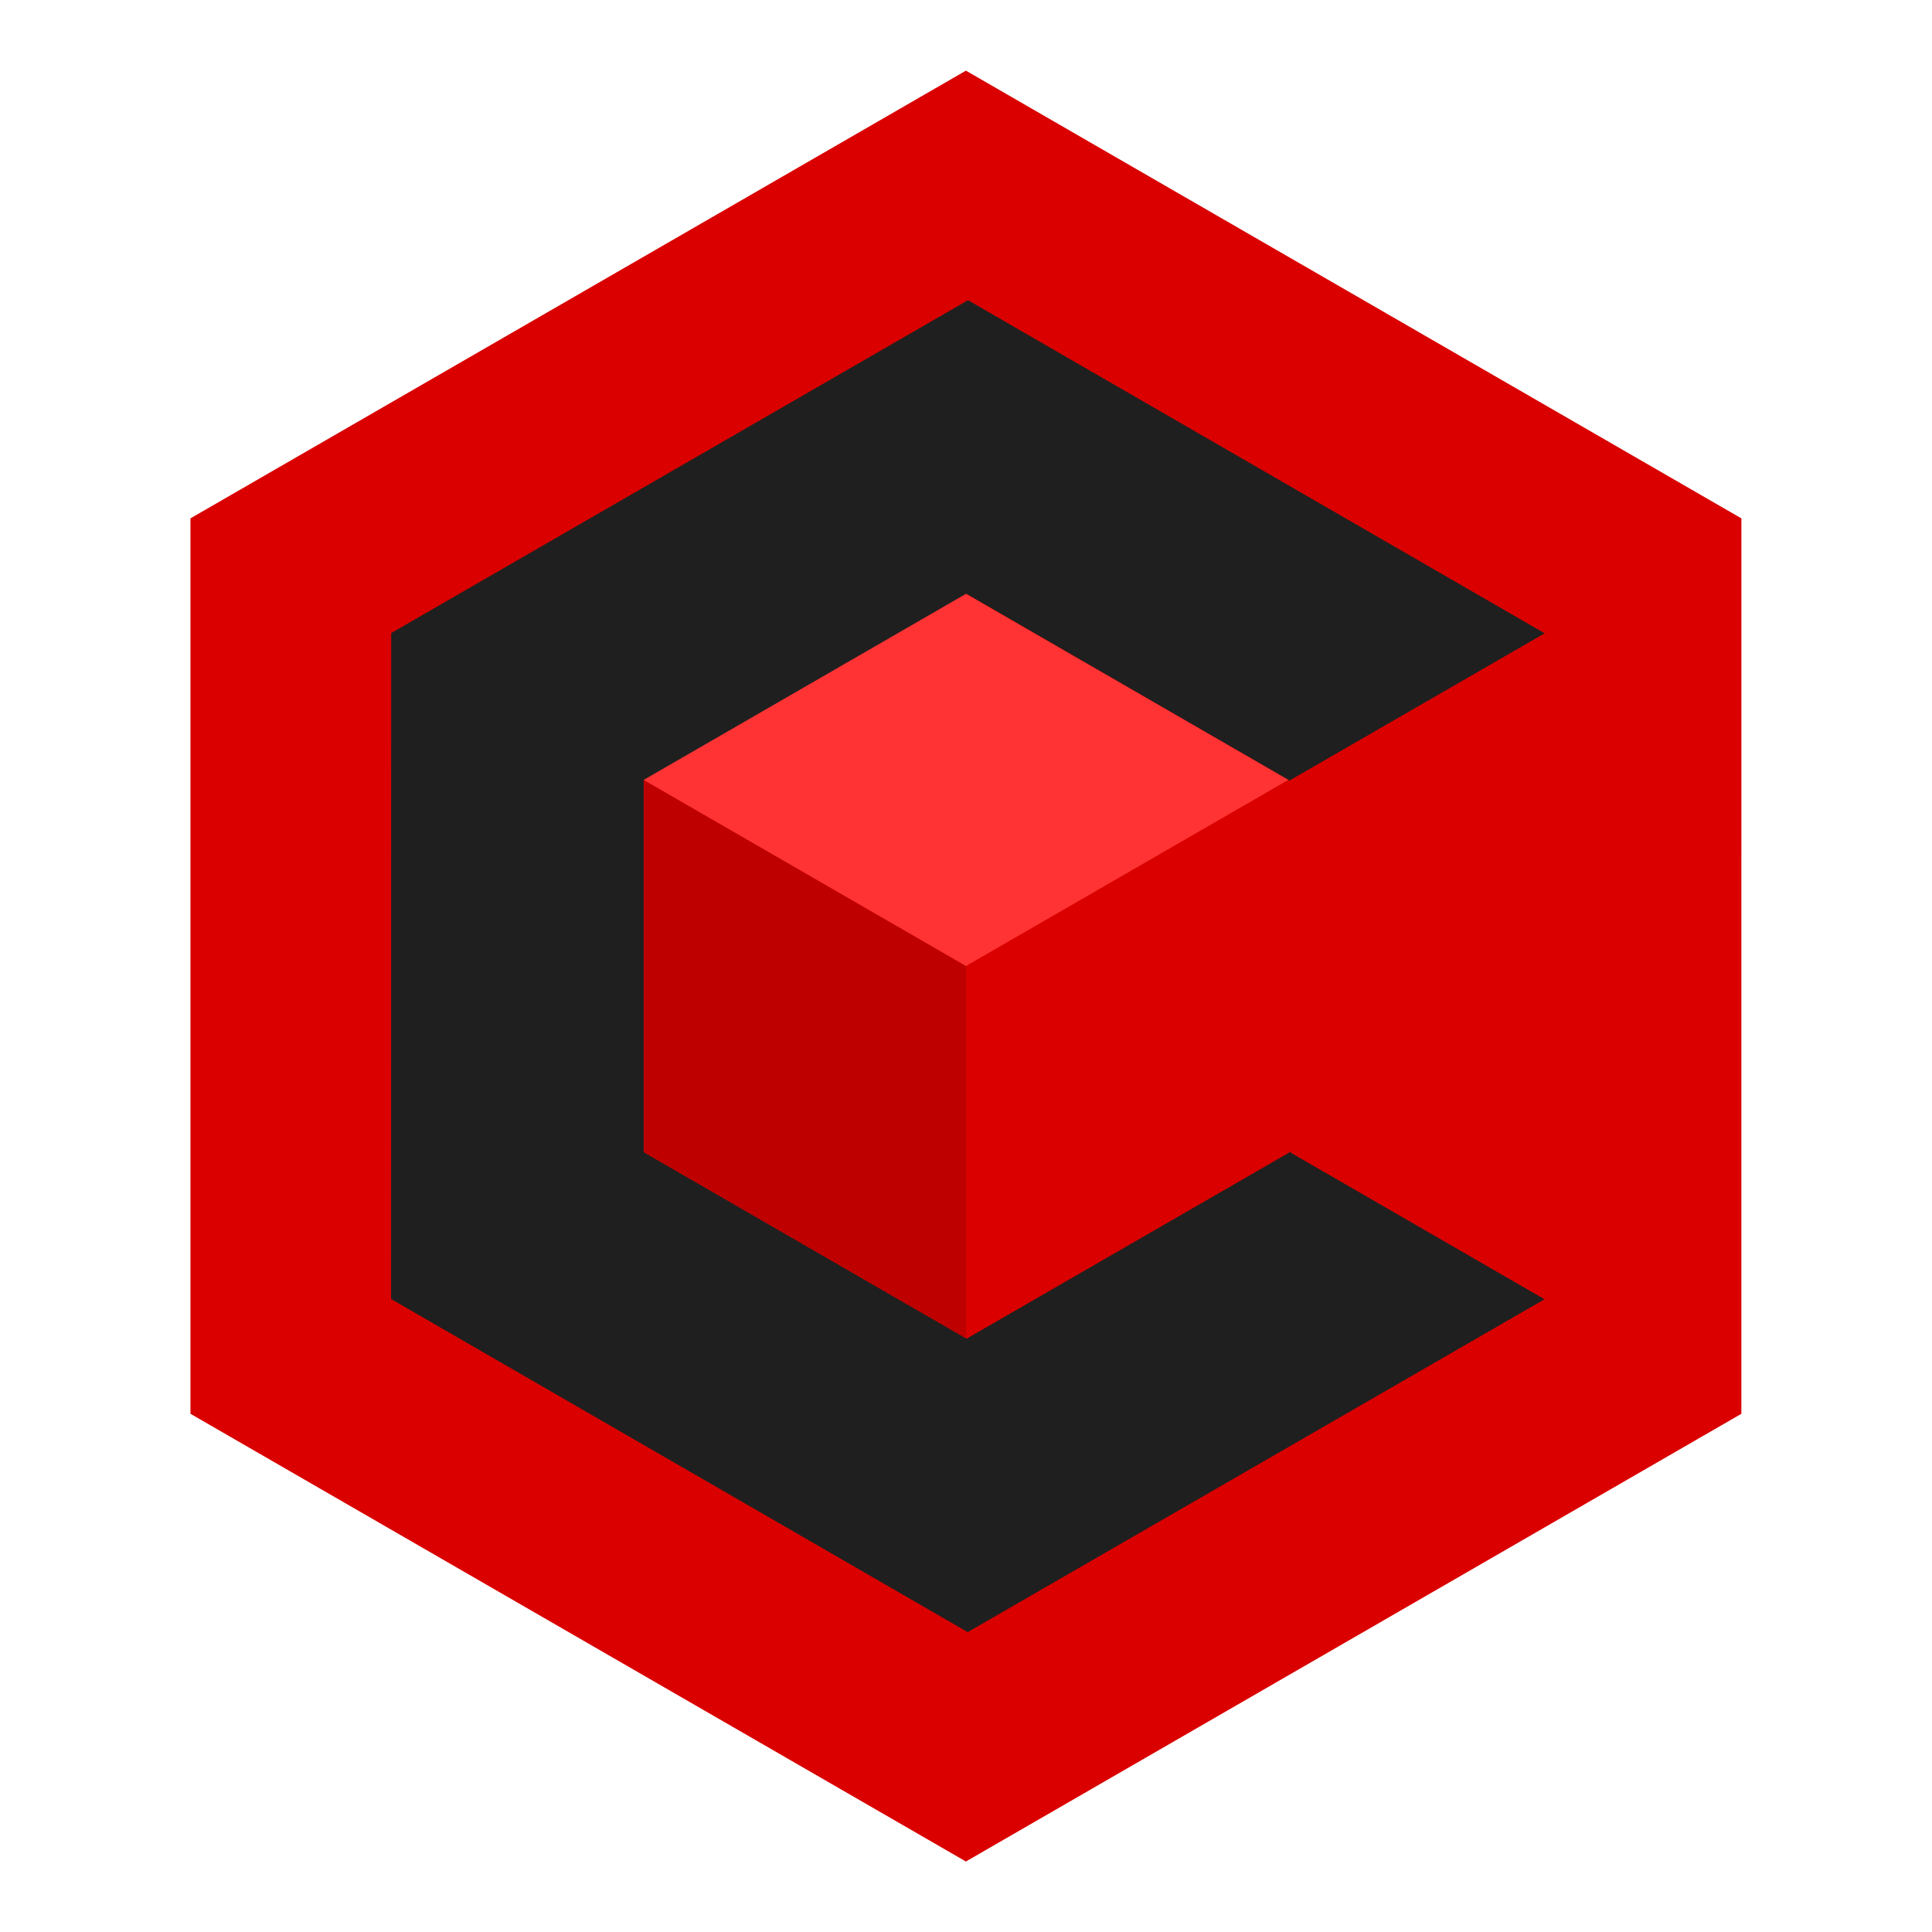
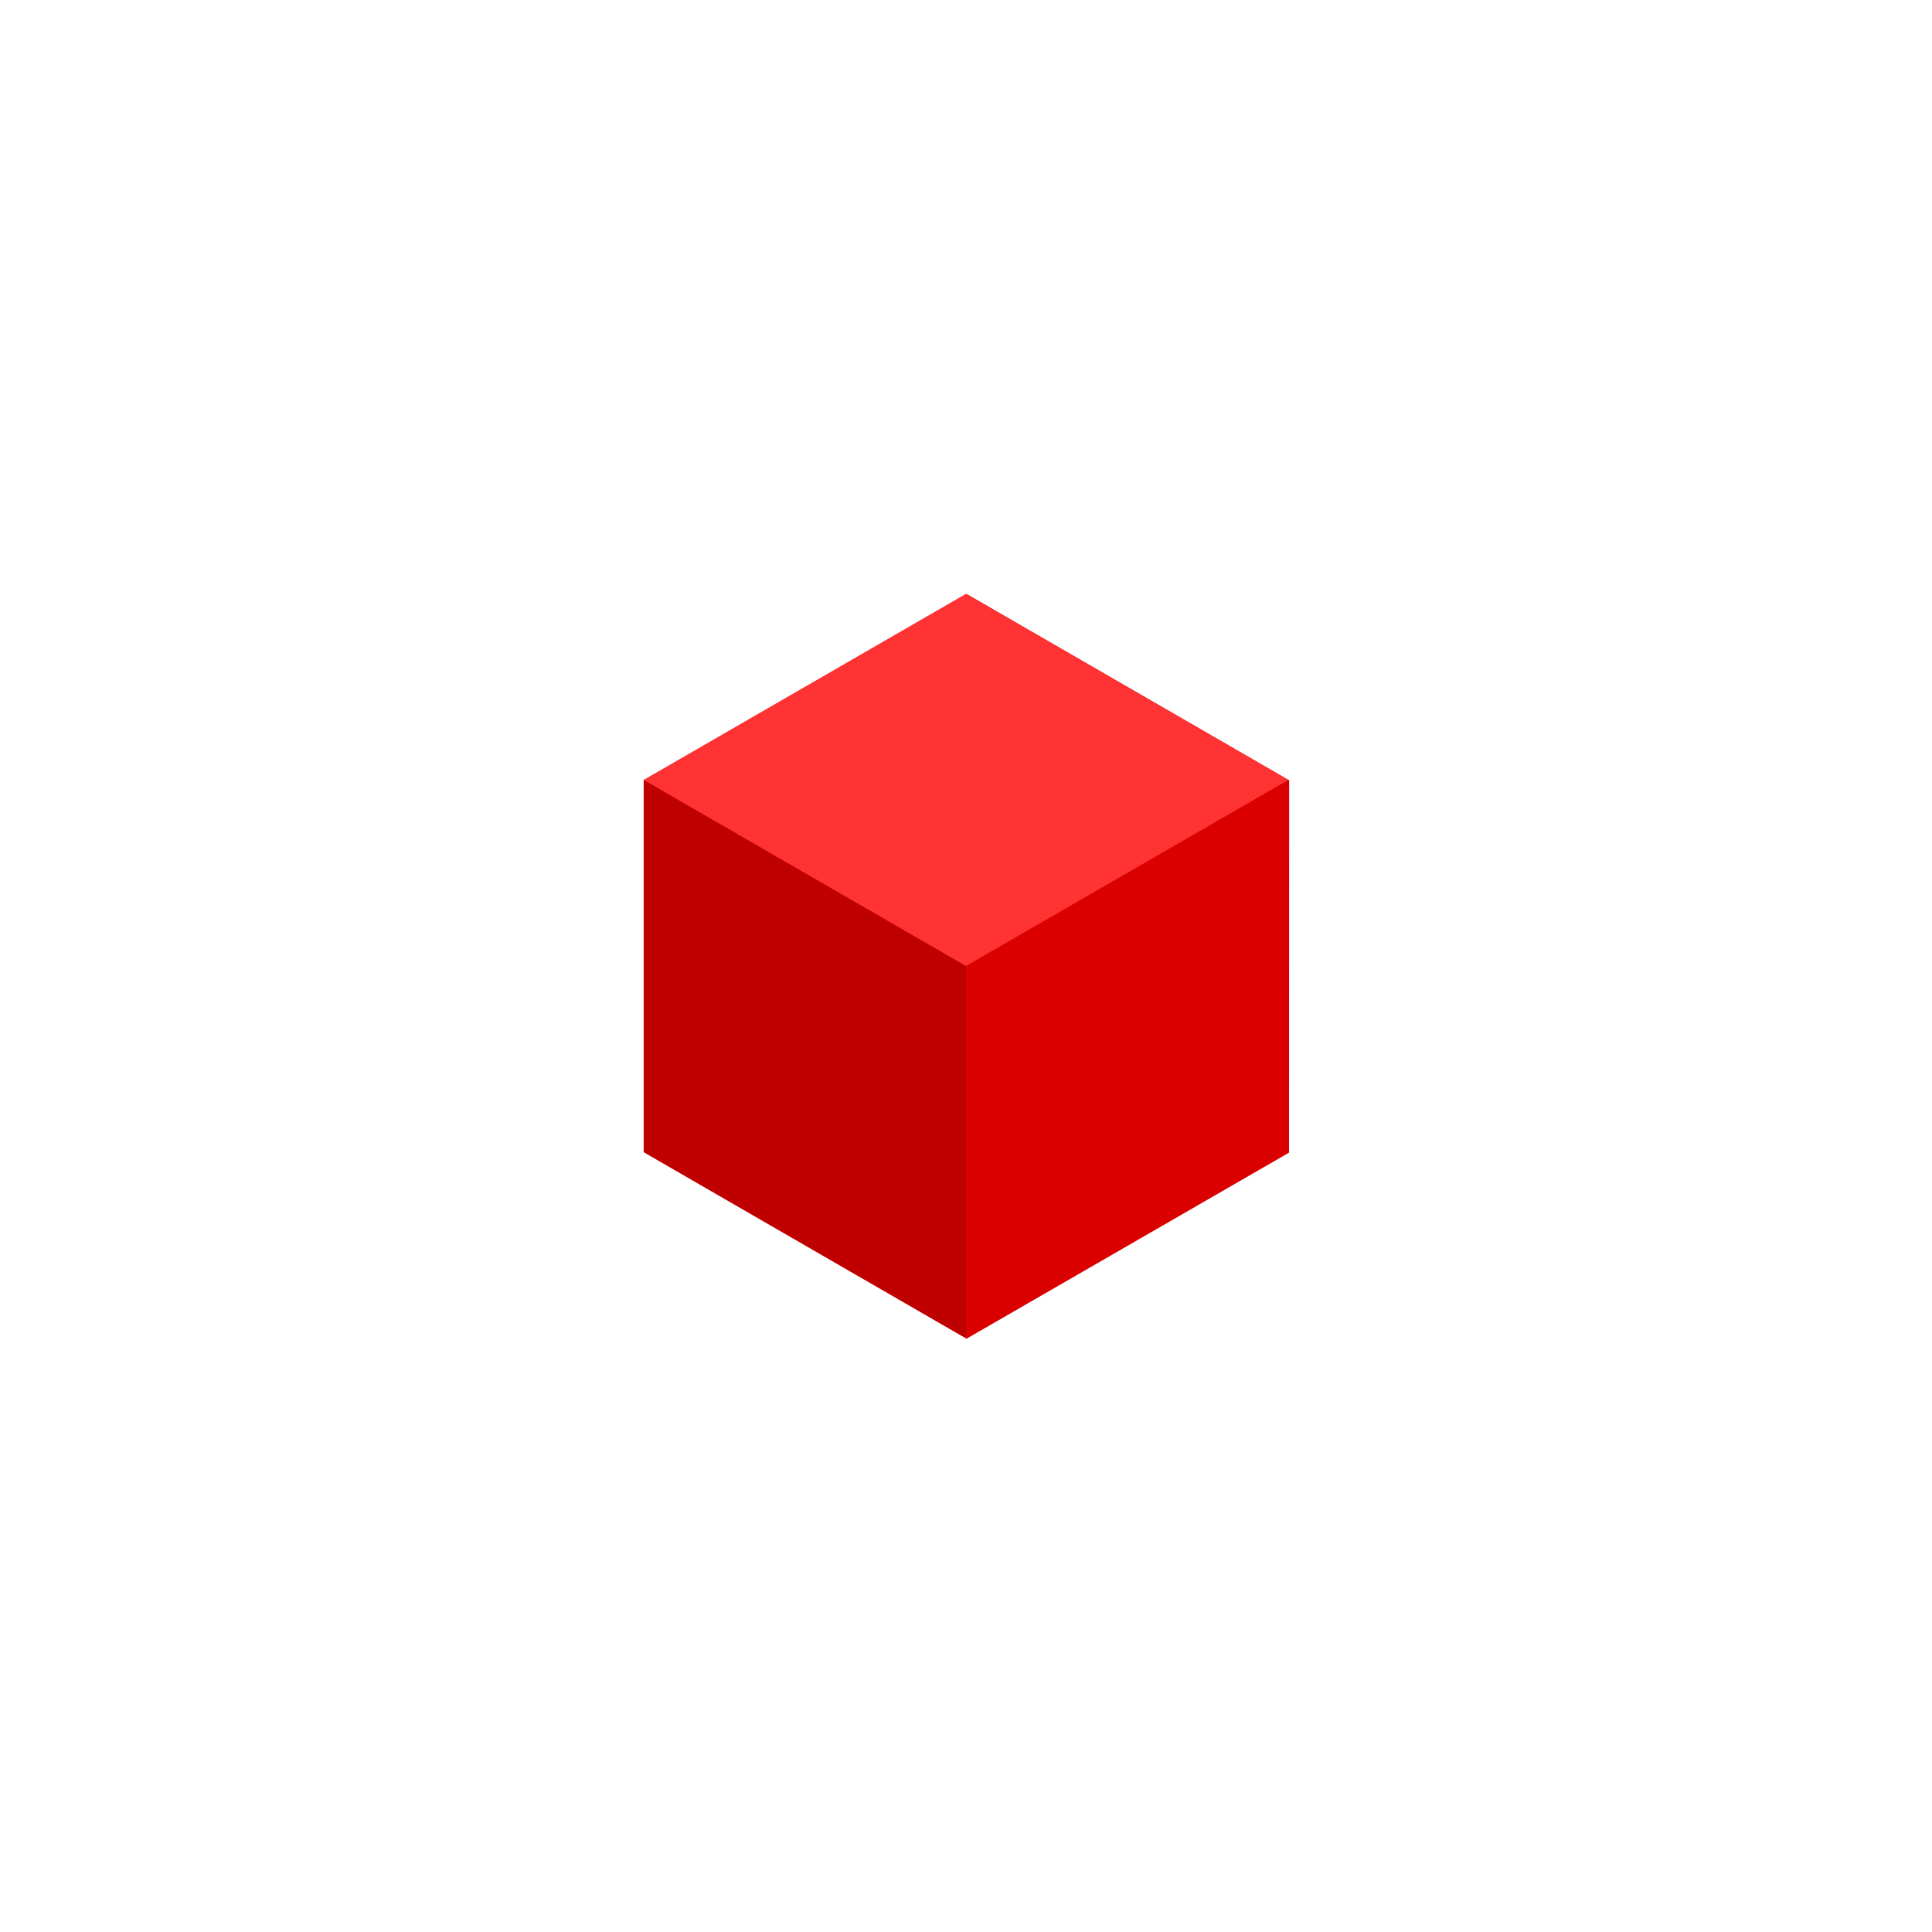
<svg xmlns="http://www.w3.org/2000/svg" width="100%" height="100%" viewBox="0 0 600 600" version="1.1" xml:space="preserve" style="fill-rule:evenodd;clip-rule:evenodd;stroke-linejoin:round;stroke-miterlimit:2;">
  <g transform="matrix(0.5,-0.866,0.866,0.5,-971.579,680.288)">
-     <path d="M965.128,632.986L1205.96,772.03L1205.96,1050.12L965.128,1189.16L724.296,1050.12L724.296,772.03L965.128,632.986Z" style="fill:rgb(218,0,0);" />
-   </g>
+     </g>
  <g transform="matrix(0.372,-0.644,0.644,0.372,-645.182,582.673)">
-     <path d="M965.128,632.986L1205.96,772.03L1205.96,1050.12L965.128,911.075L965.128,1189.16L724.296,1050.12L724.296,772.03L965.128,632.986Z" style="fill:rgb(31,31,31);" />
-   </g>
+     </g>
  <g transform="matrix(0.208,-0.36,0.36,0.208,-228.519,458.063)">
    <path d="M965.128,632.986L1205.96,772.03L1205.96,1050.12L965.128,1189.16L724.296,1050.12L724.296,772.03L965.128,632.986Z" style="fill:rgb(218,0,0);" />
  </g>
  <g transform="matrix(1,0,0,1,-665.128,-611.075)">
    <path d="M865.029,853.283L965.128,911.078L965.128,1026.66L865.029,968.842L865.029,853.283Z" style="fill:rgb(190,0,0);" />
  </g>
  <g transform="matrix(1,0,0,1,-665.128,-611.075)">
    <path d="M865.029,853.283L965.128,911.075L1065.23,853.283L965.128,795.49L865.029,853.283Z" style="fill:rgb(255,51,51);" />
  </g>
</svg>